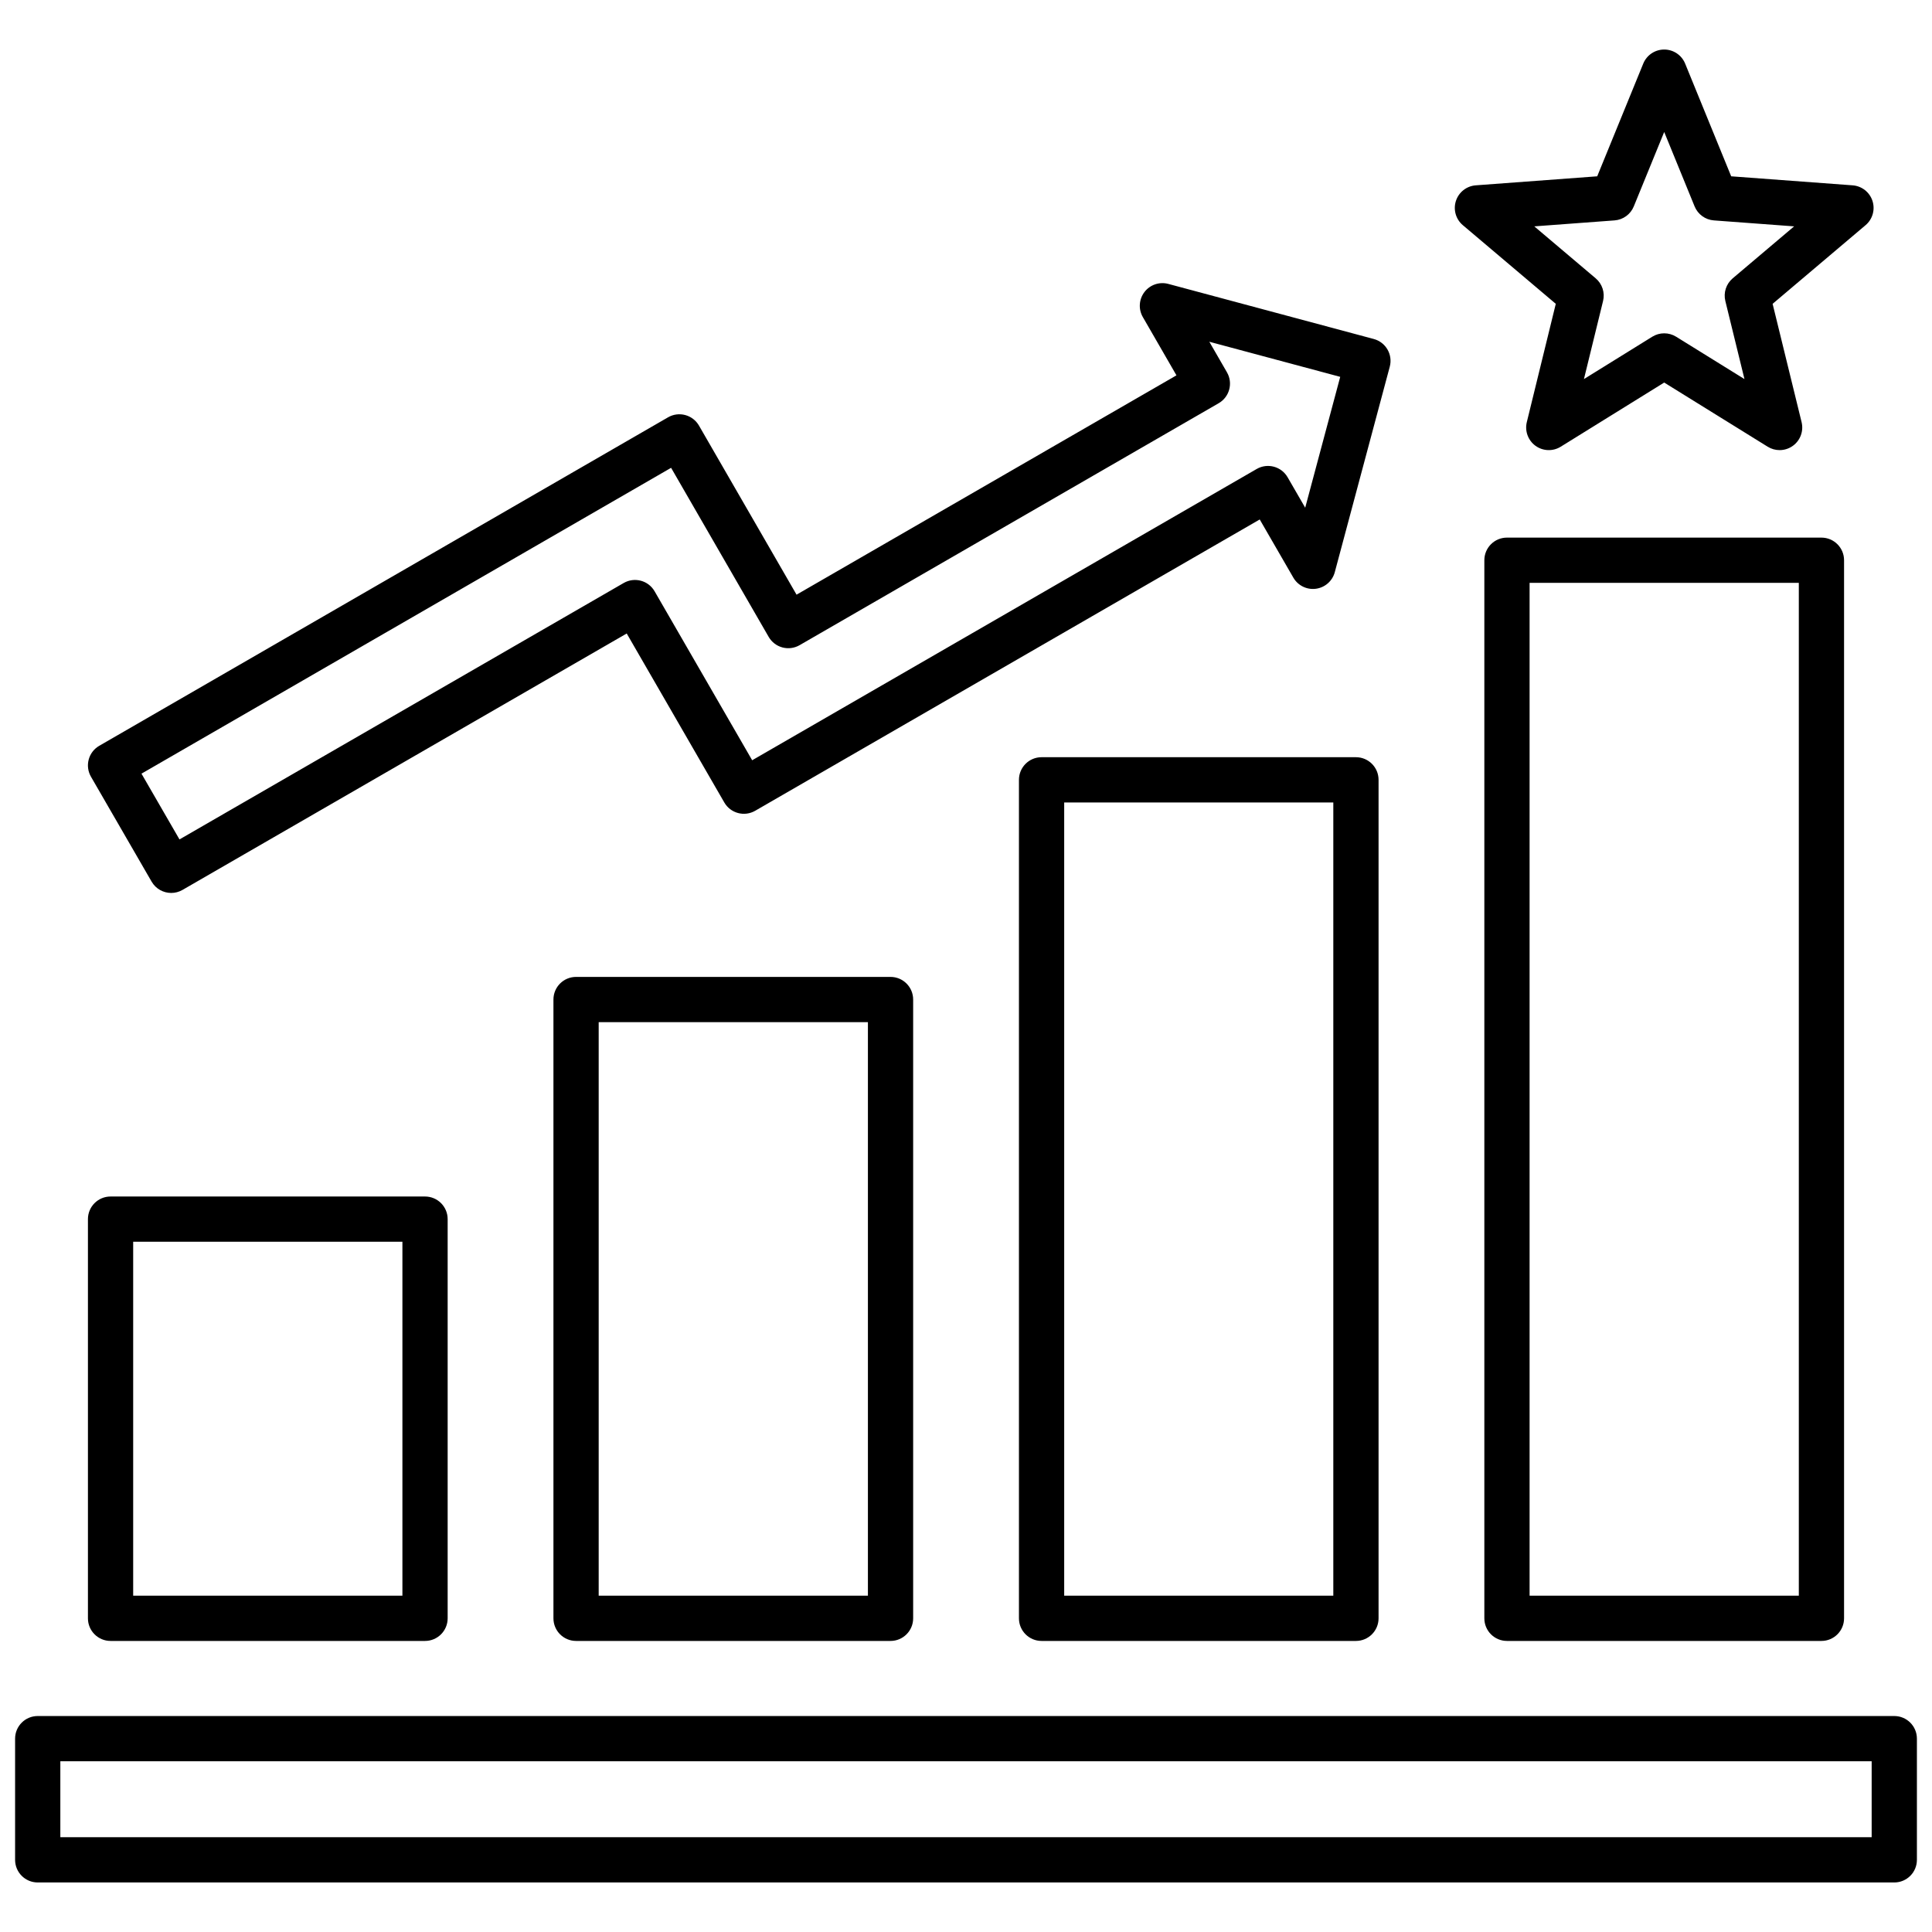
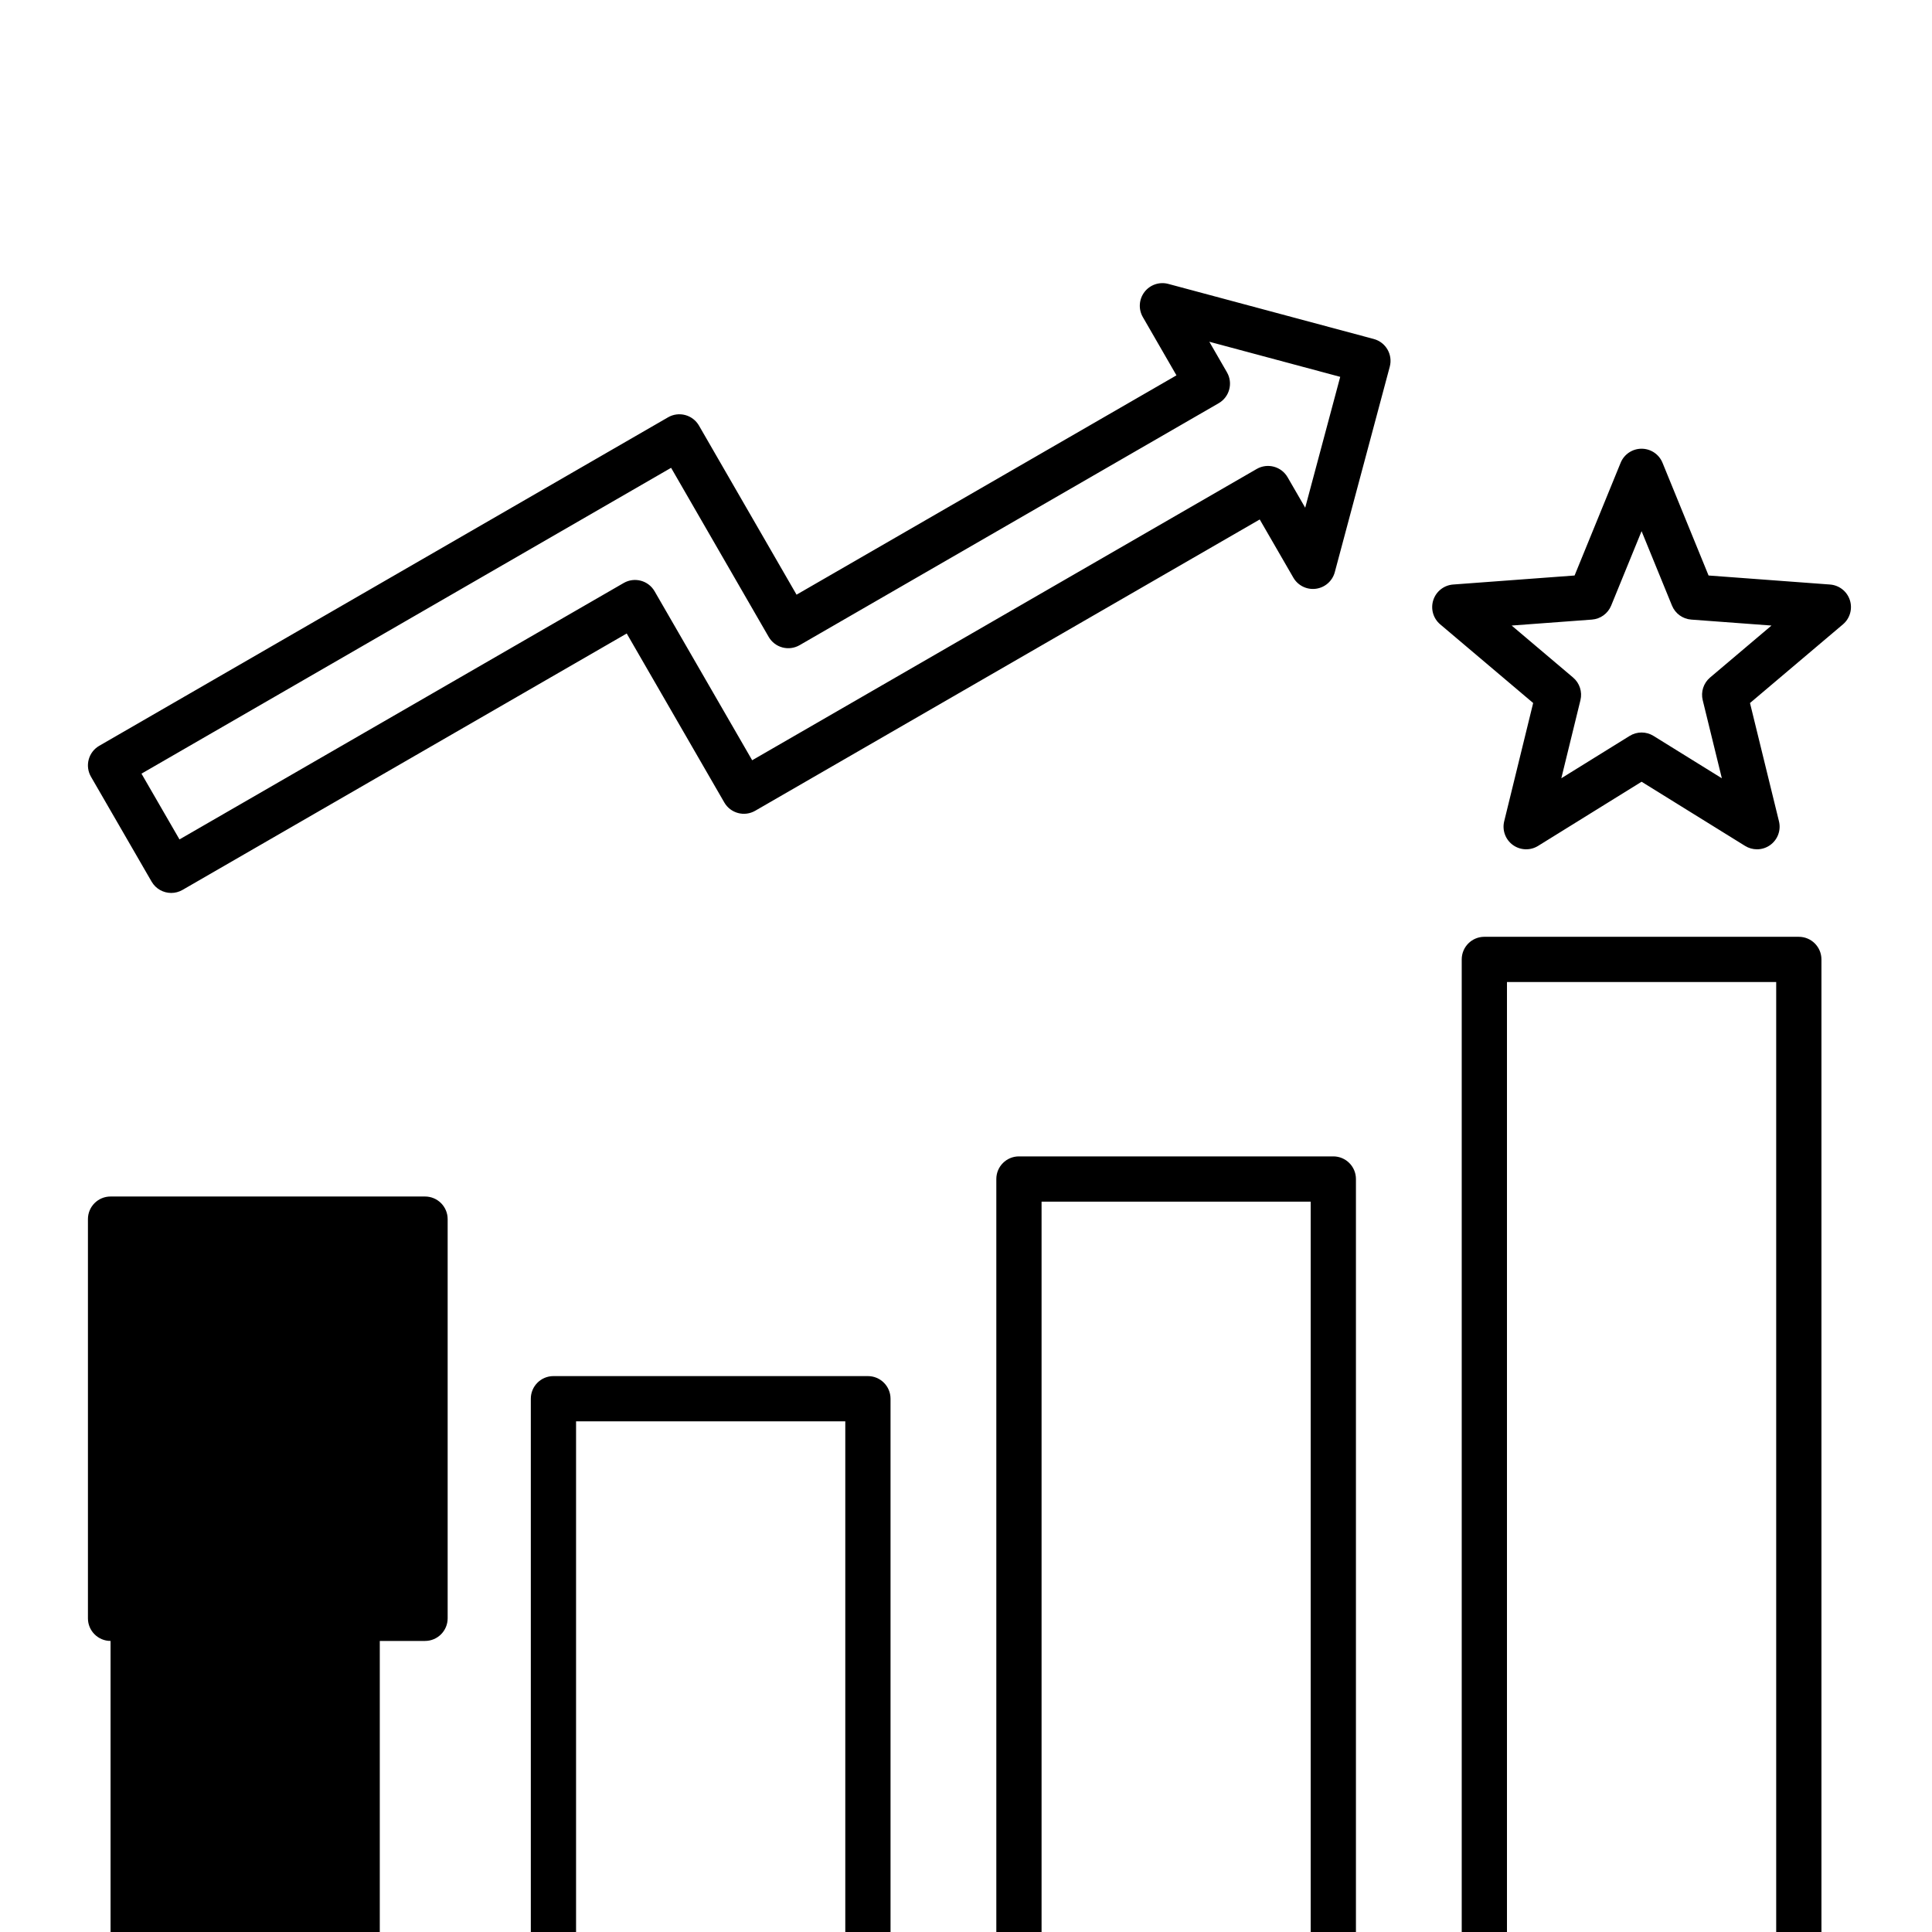
<svg xmlns="http://www.w3.org/2000/svg" id="Layer_1" viewBox="0 0 512 512" data-name="Layer 1">
-   <path d="m40.181 233.644c1.11 1.922 3.125 2.996 5.196 2.996 1.017 0 2.048-.259 2.991-.804l117.719-67.954 25.86 44.783c1.655 2.866 5.32 3.852 8.189 2.194l133.706-77.195 8.907 15.418c1.213 2.1 3.578 3.265 5.976 2.945 2.404-.317 4.381-2.052 5.008-4.394l14.57-54.454c.855-3.198-1.042-6.483-4.239-7.341l-54.454-14.599c-2.342-.628-4.832.217-6.309 2.14s-1.648 4.547-.438 6.647l8.911 15.445-100.678 58.125-25.86-44.81c-.795-1.377-2.104-2.383-3.641-2.794-1.537-.413-3.174-.197-4.55.599l-150.744 87.054c-1.377.795-2.382 2.105-2.793 3.642s-.195 3.173.601 4.55l16.072 27.808zm137.669-109.669 25.86 44.81c.795 1.377 2.104 2.382 3.641 2.794 1.532.411 3.172.195 4.55-.599l111.062-64.121c2.866-1.655 3.85-5.321 2.195-8.188l-4.675-8.102 34.688 9.3-9.279 34.681-4.664-8.074c-1.656-2.865-5.319-3.85-8.189-2.193l-133.705 77.194-25.86-44.783c-1.654-2.867-5.322-3.849-8.188-2.194l-117.721 67.956-10.073-17.428 140.359-81.054zm-148.551 310.891h83.339c3.312 0 5.995-2.684 5.995-5.995v-105.789c0-3.312-2.684-5.995-5.995-5.995h-83.339c-3.312 0-5.995 2.684-5.995 5.995v105.789c0 3.312 2.684 5.995 5.995 5.995zm5.995-105.789h71.349v93.799h-71.349zm117.369-70.186c-3.312 0-5.995 2.684-5.995 5.995v163.984c0 3.312 2.684 5.995 5.995 5.995h83.338c3.312 0 5.995-2.684 5.995-5.995v-163.984c0-3.312-2.684-5.995-5.995-5.995zm77.343 163.984h-71.348v-151.994h71.348zm46.021-222.208c-3.312 0-5.995 2.684-5.995 5.995v222.208c0 3.312 2.684 5.995 5.995 5.995h83.311c3.312 0 5.995-2.684 5.995-5.995v-222.208c0-3.312-2.684-5.995-5.995-5.995zm77.315 222.208h-71.32v-210.218h71.32zm46.021-280.403c-3.312 0-5.995 2.684-5.995 5.995v280.403c0 3.312 2.684 5.995 5.995 5.995h83.338c3.312 0 5.995-2.684 5.995-5.995v-280.402c0-3.311-2.684-5.995-5.995-5.995h-83.338zm77.343 280.403h-71.348v-268.412h71.348v268.413zm-89.041-363.204 24.635 20.846-7.678 31.346c-.579 2.366.33 4.847 2.301 6.278 1.973 1.431 4.612 1.526 6.682.244l27.427-17.005 27.427 17.005c.97.602 2.065.9 3.159.9 1.239 0 2.476-.383 3.522-1.144 1.971-1.431 2.88-3.912 2.301-6.278l-7.678-31.346 24.635-20.846c1.858-1.573 2.581-4.113 1.829-6.429s-2.83-3.946-5.258-4.127l-32.185-2.39-12.203-29.87c-.921-2.255-3.114-3.728-5.55-3.728s-4.629 1.473-5.55 3.728l-12.203 29.87-32.185 2.39c-2.428.181-4.506 1.811-5.258 4.127-.752 2.315-.029 4.856 1.829 6.429zm40.204-1.262c2.268-.168 4.245-1.606 5.105-3.712l8.057-19.721 8.057 19.721c.86 2.106 2.838 3.543 5.105 3.712l21.268 1.579-16.277 13.774c-1.735 1.469-2.491 3.794-1.95 6.003l5.069 20.695-18.112-11.229c-.968-.6-2.063-.9-3.159-.9s-2.191.3-3.159.9l-18.112 11.229 5.069-20.695c.541-2.209-.215-4.534-1.95-6.003l-16.277-13.774 21.268-1.579zm74.136 396.356h-492.01c-3.312 0-5.995 2.684-5.995 5.995v32.117c0 3.312 2.684 5.995 5.995 5.995h492.01c3.312 0 5.995-2.684 5.995-5.995v-32.117c0-3.312-2.684-5.995-5.995-5.995zm-5.995 32.117h-480.02v-20.127h480.02z" />
+   <path d="m40.181 233.644c1.11 1.922 3.125 2.996 5.196 2.996 1.017 0 2.048-.259 2.991-.804l117.719-67.954 25.86 44.783c1.655 2.866 5.32 3.852 8.189 2.194l133.706-77.195 8.907 15.418c1.213 2.1 3.578 3.265 5.976 2.945 2.404-.317 4.381-2.052 5.008-4.394l14.57-54.454c.855-3.198-1.042-6.483-4.239-7.341l-54.454-14.599c-2.342-.628-4.832.217-6.309 2.14s-1.648 4.547-.438 6.647l8.911 15.445-100.678 58.125-25.86-44.81c-.795-1.377-2.104-2.383-3.641-2.794-1.537-.413-3.174-.197-4.55.599l-150.744 87.054c-1.377.795-2.382 2.105-2.793 3.642s-.195 3.173.601 4.55l16.072 27.808zm137.669-109.669 25.86 44.81c.795 1.377 2.104 2.382 3.641 2.794 1.532.411 3.172.195 4.55-.599l111.062-64.121c2.866-1.655 3.85-5.321 2.195-8.188l-4.675-8.102 34.688 9.3-9.279 34.681-4.664-8.074c-1.656-2.865-5.319-3.85-8.189-2.193l-133.705 77.194-25.86-44.783c-1.654-2.867-5.322-3.849-8.188-2.194l-117.721 67.956-10.073-17.428 140.359-81.054zm-148.551 310.891h83.339c3.312 0 5.995-2.684 5.995-5.995v-105.789c0-3.312-2.684-5.995-5.995-5.995h-83.339c-3.312 0-5.995 2.684-5.995 5.995v105.789c0 3.312 2.684 5.995 5.995 5.995zh71.349v93.799h-71.349zm117.369-70.186c-3.312 0-5.995 2.684-5.995 5.995v163.984c0 3.312 2.684 5.995 5.995 5.995h83.338c3.312 0 5.995-2.684 5.995-5.995v-163.984c0-3.312-2.684-5.995-5.995-5.995zm77.343 163.984h-71.348v-151.994h71.348zm46.021-222.208c-3.312 0-5.995 2.684-5.995 5.995v222.208c0 3.312 2.684 5.995 5.995 5.995h83.311c3.312 0 5.995-2.684 5.995-5.995v-222.208c0-3.312-2.684-5.995-5.995-5.995zm77.315 222.208h-71.32v-210.218h71.32zm46.021-280.403c-3.312 0-5.995 2.684-5.995 5.995v280.403c0 3.312 2.684 5.995 5.995 5.995h83.338c3.312 0 5.995-2.684 5.995-5.995v-280.402c0-3.311-2.684-5.995-5.995-5.995h-83.338zm77.343 280.403h-71.348v-268.412h71.348v268.413zm-89.041-363.204 24.635 20.846-7.678 31.346c-.579 2.366.33 4.847 2.301 6.278 1.973 1.431 4.612 1.526 6.682.244l27.427-17.005 27.427 17.005c.97.602 2.065.9 3.159.9 1.239 0 2.476-.383 3.522-1.144 1.971-1.431 2.88-3.912 2.301-6.278l-7.678-31.346 24.635-20.846c1.858-1.573 2.581-4.113 1.829-6.429s-2.83-3.946-5.258-4.127l-32.185-2.39-12.203-29.87c-.921-2.255-3.114-3.728-5.55-3.728s-4.629 1.473-5.55 3.728l-12.203 29.87-32.185 2.39c-2.428.181-4.506 1.811-5.258 4.127-.752 2.315-.029 4.856 1.829 6.429zm40.204-1.262c2.268-.168 4.245-1.606 5.105-3.712l8.057-19.721 8.057 19.721c.86 2.106 2.838 3.543 5.105 3.712l21.268 1.579-16.277 13.774c-1.735 1.469-2.491 3.794-1.95 6.003l5.069 20.695-18.112-11.229c-.968-.6-2.063-.9-3.159-.9s-2.191.3-3.159.9l-18.112 11.229 5.069-20.695c.541-2.209-.215-4.534-1.95-6.003l-16.277-13.774 21.268-1.579zm74.136 396.356h-492.01c-3.312 0-5.995 2.684-5.995 5.995v32.117c0 3.312 2.684 5.995 5.995 5.995h492.01c3.312 0 5.995-2.684 5.995-5.995v-32.117c0-3.312-2.684-5.995-5.995-5.995zm-5.995 32.117h-480.02v-20.127h480.02z" />
</svg>